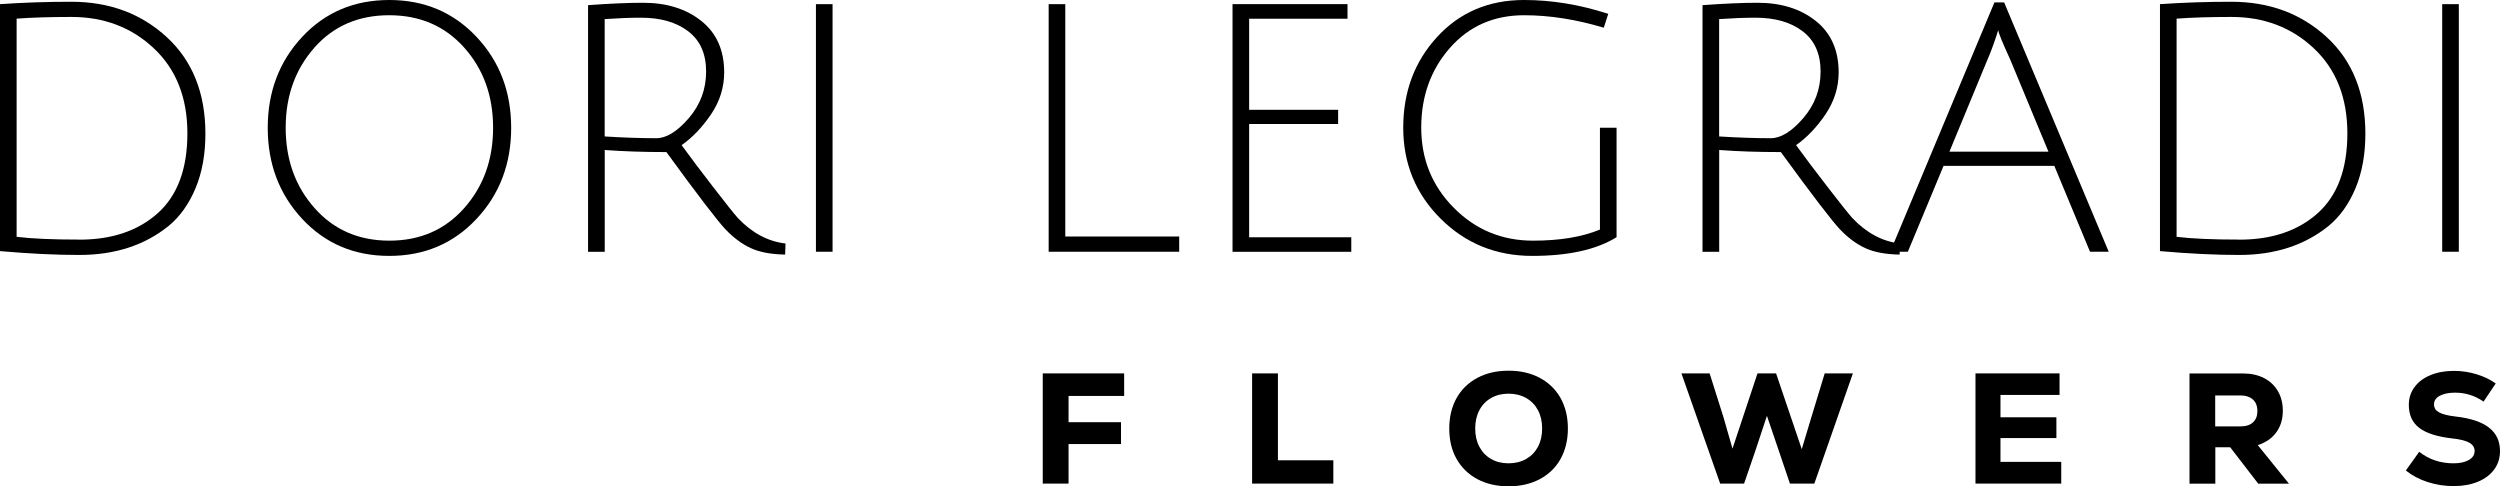
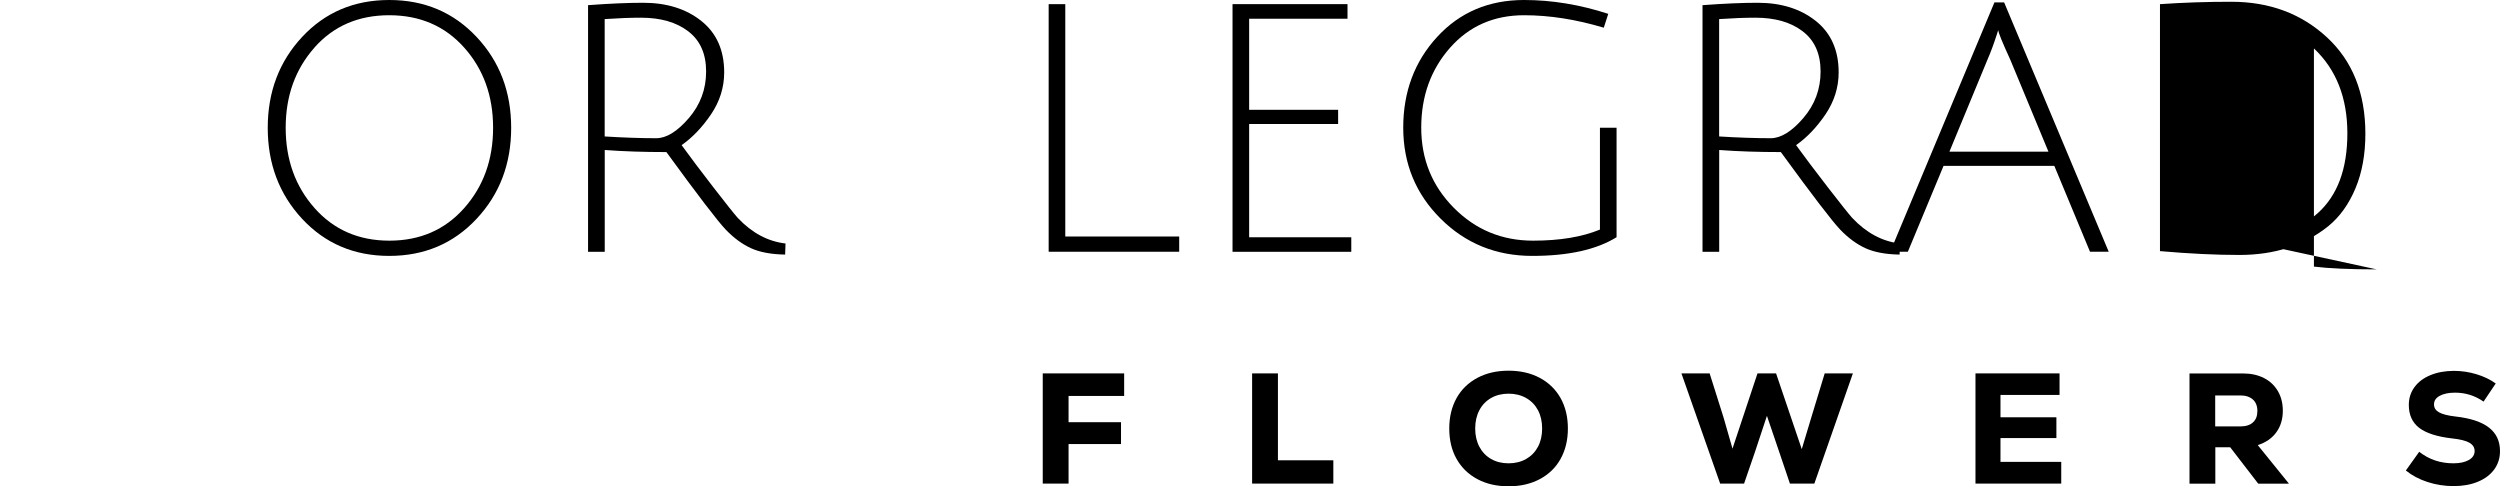
<svg xmlns="http://www.w3.org/2000/svg" id="Layer_2" data-name="Layer 2" viewBox="0 0 397.03 77.23">
  <g id="Content">
    <g>
      <g>
-         <path d="M11.33.28c6.05,0,11.11,1.88,15.18,5.64,4.07,3.76,6.11,8.87,6.11,15.32,0,3.26-.52,6.15-1.57,8.66s-2.48,4.52-4.32,6.02c-3.78,3.04-8.49,4.57-14.13,4.57-3.7,0-7.9-.2-12.6-.61V.66c3.74-.26,7.52-.38,11.33-.38ZM12.6,38.06c5.17,0,9.32-1.4,12.46-4.21,3.13-2.81,4.7-7.03,4.7-12.68s-1.77-10.14-5.31-13.48c-3.54-3.34-7.91-5-13.12-5-3.34,0-6.23.09-8.69.27v34.65c2.38.29,5.7.44,9.96.44Z" />
        <path d="M47.99,34.76c-3.65-3.92-5.47-8.75-5.47-14.46s1.82-10.53,5.47-14.44c3.65-3.91,8.26-5.86,13.83-5.86s10.19,1.95,13.86,5.86c3.67,3.9,5.5,8.72,5.5,14.44s-1.83,10.54-5.5,14.46c-3.67,3.92-8.29,5.88-13.86,5.88s-10.18-1.96-13.83-5.88ZM49.94,7.56c-3.04,3.43-4.57,7.67-4.57,12.73s1.53,9.31,4.59,12.76c3.06,3.45,7.02,5.17,11.88,5.17s8.82-1.72,11.88-5.17c3.06-3.45,4.59-7.7,4.59-12.76s-1.53-9.3-4.59-12.73c-3.06-3.43-7.03-5.14-11.91-5.14s-8.84,1.71-11.88,5.14Z" />
        <path d="M93.39,39.98V.82c3.48-.26,6.4-.38,8.75-.38,3.74,0,6.82.96,9.24,2.89s3.63,4.65,3.63,8.17c0,2.38-.7,4.6-2.09,6.66-1.39,2.05-2.95,3.68-4.67,4.89,1.36,1.87,3.03,4.1,5.03,6.68,2,2.58,3.29,4.21,3.88,4.87,2.24,2.38,4.77,3.74,7.59,4.07l-.06,1.76c-2.24-.04-4.05-.38-5.44-1.02-1.39-.64-2.72-1.62-3.99-2.94-1.26-1.32-4.41-5.43-9.43-12.32-3.59,0-6.86-.11-9.79-.33v16.17h-2.64ZM104.22,21.95c1.61,0,3.34-1.06,5.17-3.19,1.83-2.13,2.75-4.59,2.75-7.4s-.94-4.93-2.83-6.38c-1.89-1.45-4.39-2.17-7.51-2.17-1.65,0-3.58.07-5.77.22v18.64c2.93.18,5.67.28,8.19.28Z" />
-         <path d="M129.58,39.98V.66h2.64v39.32h-2.64Z" />
        <path d="M166.54,39.98V.66h2.64v36.9h18.09v2.42h-20.74Z" />
        <path d="M195.74,39.98V.66h18.26v2.31h-15.62v14.47h14.13v2.25h-14.13v17.99h16.22v2.31h-18.87Z" />
        <path d="M230.28,7.59c-3.04,3.45-4.57,7.67-4.57,12.68s1.72,9.25,5.17,12.73c3.45,3.48,7.64,5.22,12.59,5.22,4.25,0,7.79-.59,10.62-1.76v-16.17h2.64v17.38c-3.19,1.98-7.65,2.97-13.39,2.97s-10.59-1.97-14.55-5.91-5.94-8.76-5.94-14.46,1.8-10.51,5.39-14.41c3.59-3.91,8.2-5.86,13.8-5.86,4.4,0,8.86.73,13.37,2.2l-.71,2.2c-4.4-1.32-8.62-1.98-12.65-1.98-4.8,0-8.73,1.72-11.77,5.17Z" />
        <path d="M270.38,39.98V.82c3.48-.26,6.4-.38,8.75-.38,3.74,0,6.82.96,9.24,2.89s3.63,4.65,3.63,8.17c0,2.38-.7,4.6-2.09,6.66-1.39,2.05-2.95,3.68-4.67,4.89,1.36,1.87,3.03,4.1,5.03,6.68,2,2.58,3.29,4.21,3.88,4.87,2.24,2.38,4.77,3.74,7.59,4.07l-.06,1.76c-2.24-.04-4.05-.38-5.44-1.02-1.39-.64-2.72-1.62-3.99-2.94-1.26-1.32-4.41-5.43-9.43-12.32-3.59,0-6.86-.11-9.79-.33v16.17h-2.64ZM281.21,21.95c1.61,0,3.34-1.06,5.17-3.19,1.83-2.13,2.75-4.59,2.75-7.4s-.94-4.93-2.83-6.38c-1.89-1.45-4.39-2.17-7.51-2.17-1.65,0-3.58.07-5.77.22v18.64c2.93.18,5.67.28,8.19.28Z" />
        <path d="M308.66,26.34l-5.67,13.64h-2.8L316.74.38h1.54l16.61,39.6h-2.97l-5.67-13.64h-17.6ZM317.35,4.79s-.11.26-.22.66c-.51,1.58-1.01,2.91-1.49,4.01l-6.05,14.63h15.73l-6.05-14.58c-1.28-2.79-1.92-4.36-1.92-4.73Z" />
-         <path d="M354.36.28c6.05,0,11.11,1.88,15.18,5.64,4.07,3.76,6.11,8.87,6.11,15.32,0,3.26-.52,6.15-1.57,8.66s-2.48,4.52-4.32,6.02c-3.78,3.04-8.49,4.57-14.13,4.57-3.7,0-7.9-.2-12.6-.61V.66c3.74-.26,7.52-.38,11.33-.38ZM355.63,38.06c5.17,0,9.32-1.4,12.46-4.21,3.13-2.81,4.7-7.03,4.7-12.68s-1.77-10.14-5.31-13.48c-3.54-3.34-7.91-5-13.12-5-3.34,0-6.23.09-8.69.27v34.65c2.38.29,5.7.44,9.96.44Z" />
-         <path d="M387.85,39.98V.66h2.64v39.32h-2.64Z" />
+         <path d="M354.36.28c6.05,0,11.11,1.88,15.18,5.64,4.07,3.76,6.11,8.87,6.11,15.32,0,3.26-.52,6.15-1.57,8.66s-2.48,4.52-4.32,6.02c-3.78,3.04-8.49,4.57-14.13,4.57-3.7,0-7.9-.2-12.6-.61V.66c3.74-.26,7.52-.38,11.33-.38ZM355.63,38.06c5.17,0,9.32-1.4,12.46-4.21,3.13-2.81,4.7-7.03,4.7-12.68s-1.77-10.14-5.31-13.48v34.65c2.38.29,5.7.44,9.96.44Z" />
      </g>
      <g>
        <path d="M178.53,62.88h-8.83v4.17h8.33v3.47h-8.33v6.28h-4.1v-17.5h12.93v3.58Z" />
        <path d="M198.85,59.3h4.1v13.8h8.8v3.7h-12.9v-17.5Z" />
        <path d="M234.62,76.09c-1.42-.76-2.52-1.83-3.3-3.21s-1.16-2.99-1.16-4.83.39-3.44,1.16-4.83c.77-1.38,1.88-2.45,3.3-3.21,1.43-.76,3.08-1.14,4.96-1.14s3.54.38,4.96,1.14c1.42.76,2.52,1.83,3.3,3.21.77,1.38,1.16,2.99,1.16,4.83s-.39,3.44-1.16,4.83-1.88,2.45-3.3,3.21c-1.43.76-3.08,1.14-4.96,1.14s-3.54-.38-4.96-1.14ZM242.37,72.89c.81-.46,1.43-1.1,1.88-1.94.44-.83.66-1.8.66-2.9s-.22-2.07-.66-2.9c-.44-.83-1.07-1.48-1.88-1.94-.81-.46-1.74-.69-2.79-.69s-1.98.23-2.78.69c-.8.46-1.42,1.1-1.86,1.94-.44.83-.66,1.8-.66,2.9s.22,2.07.66,2.9c.44.83,1.06,1.48,1.86,1.94.8.46,1.73.69,2.78.69s1.98-.23,2.79-.69Z" />
        <path d="M289.78,59.3h4.48l-6.12,17.5h-3.88l-1.65-4.88-2-5.88-1.95,5.88-1.68,4.88h-3.8l-6.15-17.5h4.48l2.2,6.97,1.43,4.98,3.97-11.95h2.95l4.08,12.03,1.52-5.05,2.12-6.97Z" />
        <path d="M317.7,73.35h9.65v3.45h-13.62v-17.5h13.35v3.42h-9.38v3.55h8.88v3.3h-8.88v3.77Z" />
        <path d="M354.2,71.03h-2.38v5.78h-4.1v-17.5h8.52c1.27,0,2.38.25,3.33.74.95.49,1.68,1.19,2.2,2.09.52.9.77,1.93.77,3.1,0,1.33-.35,2.48-1.04,3.42-.69.95-1.67,1.62-2.94,2.03l4.95,6.12h-4.88l-4.45-5.78ZM357.79,63.45c-.48-.43-1.15-.65-2.01-.65h-3.98v4.92h3.98c.88,0,1.56-.21,2.02-.64.47-.42.7-1.03.7-1.81s-.24-1.39-.71-1.82Z" />
        <path d="M385.52,76.55c-1.32-.43-2.47-1.04-3.44-1.83l2.12-2.97c1.55,1.22,3.36,1.83,5.43,1.83,1.03,0,1.85-.18,2.46-.53s.91-.83.91-1.42c0-.57-.28-1.01-.85-1.33-.57-.32-1.47-.54-2.7-.67-2.38-.27-4.13-.83-5.24-1.67-1.11-.85-1.66-2.07-1.66-3.65,0-1.07.3-2.01.9-2.83.6-.82,1.44-1.45,2.53-1.9,1.08-.45,2.33-.68,3.75-.68,1.22,0,2.4.18,3.56.53,1.16.35,2.18.84,3.06,1.47l-1.93,2.88c-1.37-.95-2.88-1.42-4.52-1.42-1.02,0-1.83.17-2.44.5-.61.33-.91.78-.91,1.35s.26.97.79,1.27,1.4.53,2.64.67c2.37.27,4.13.85,5.3,1.76,1.17.91,1.75,2.15,1.75,3.74,0,1.1-.31,2.07-.92,2.91-.62.84-1.48,1.49-2.6,1.95-1.12.46-2.4.69-3.85.69s-2.81-.22-4.14-.65Z" />
      </g>
    </g>
  </g>
</svg>